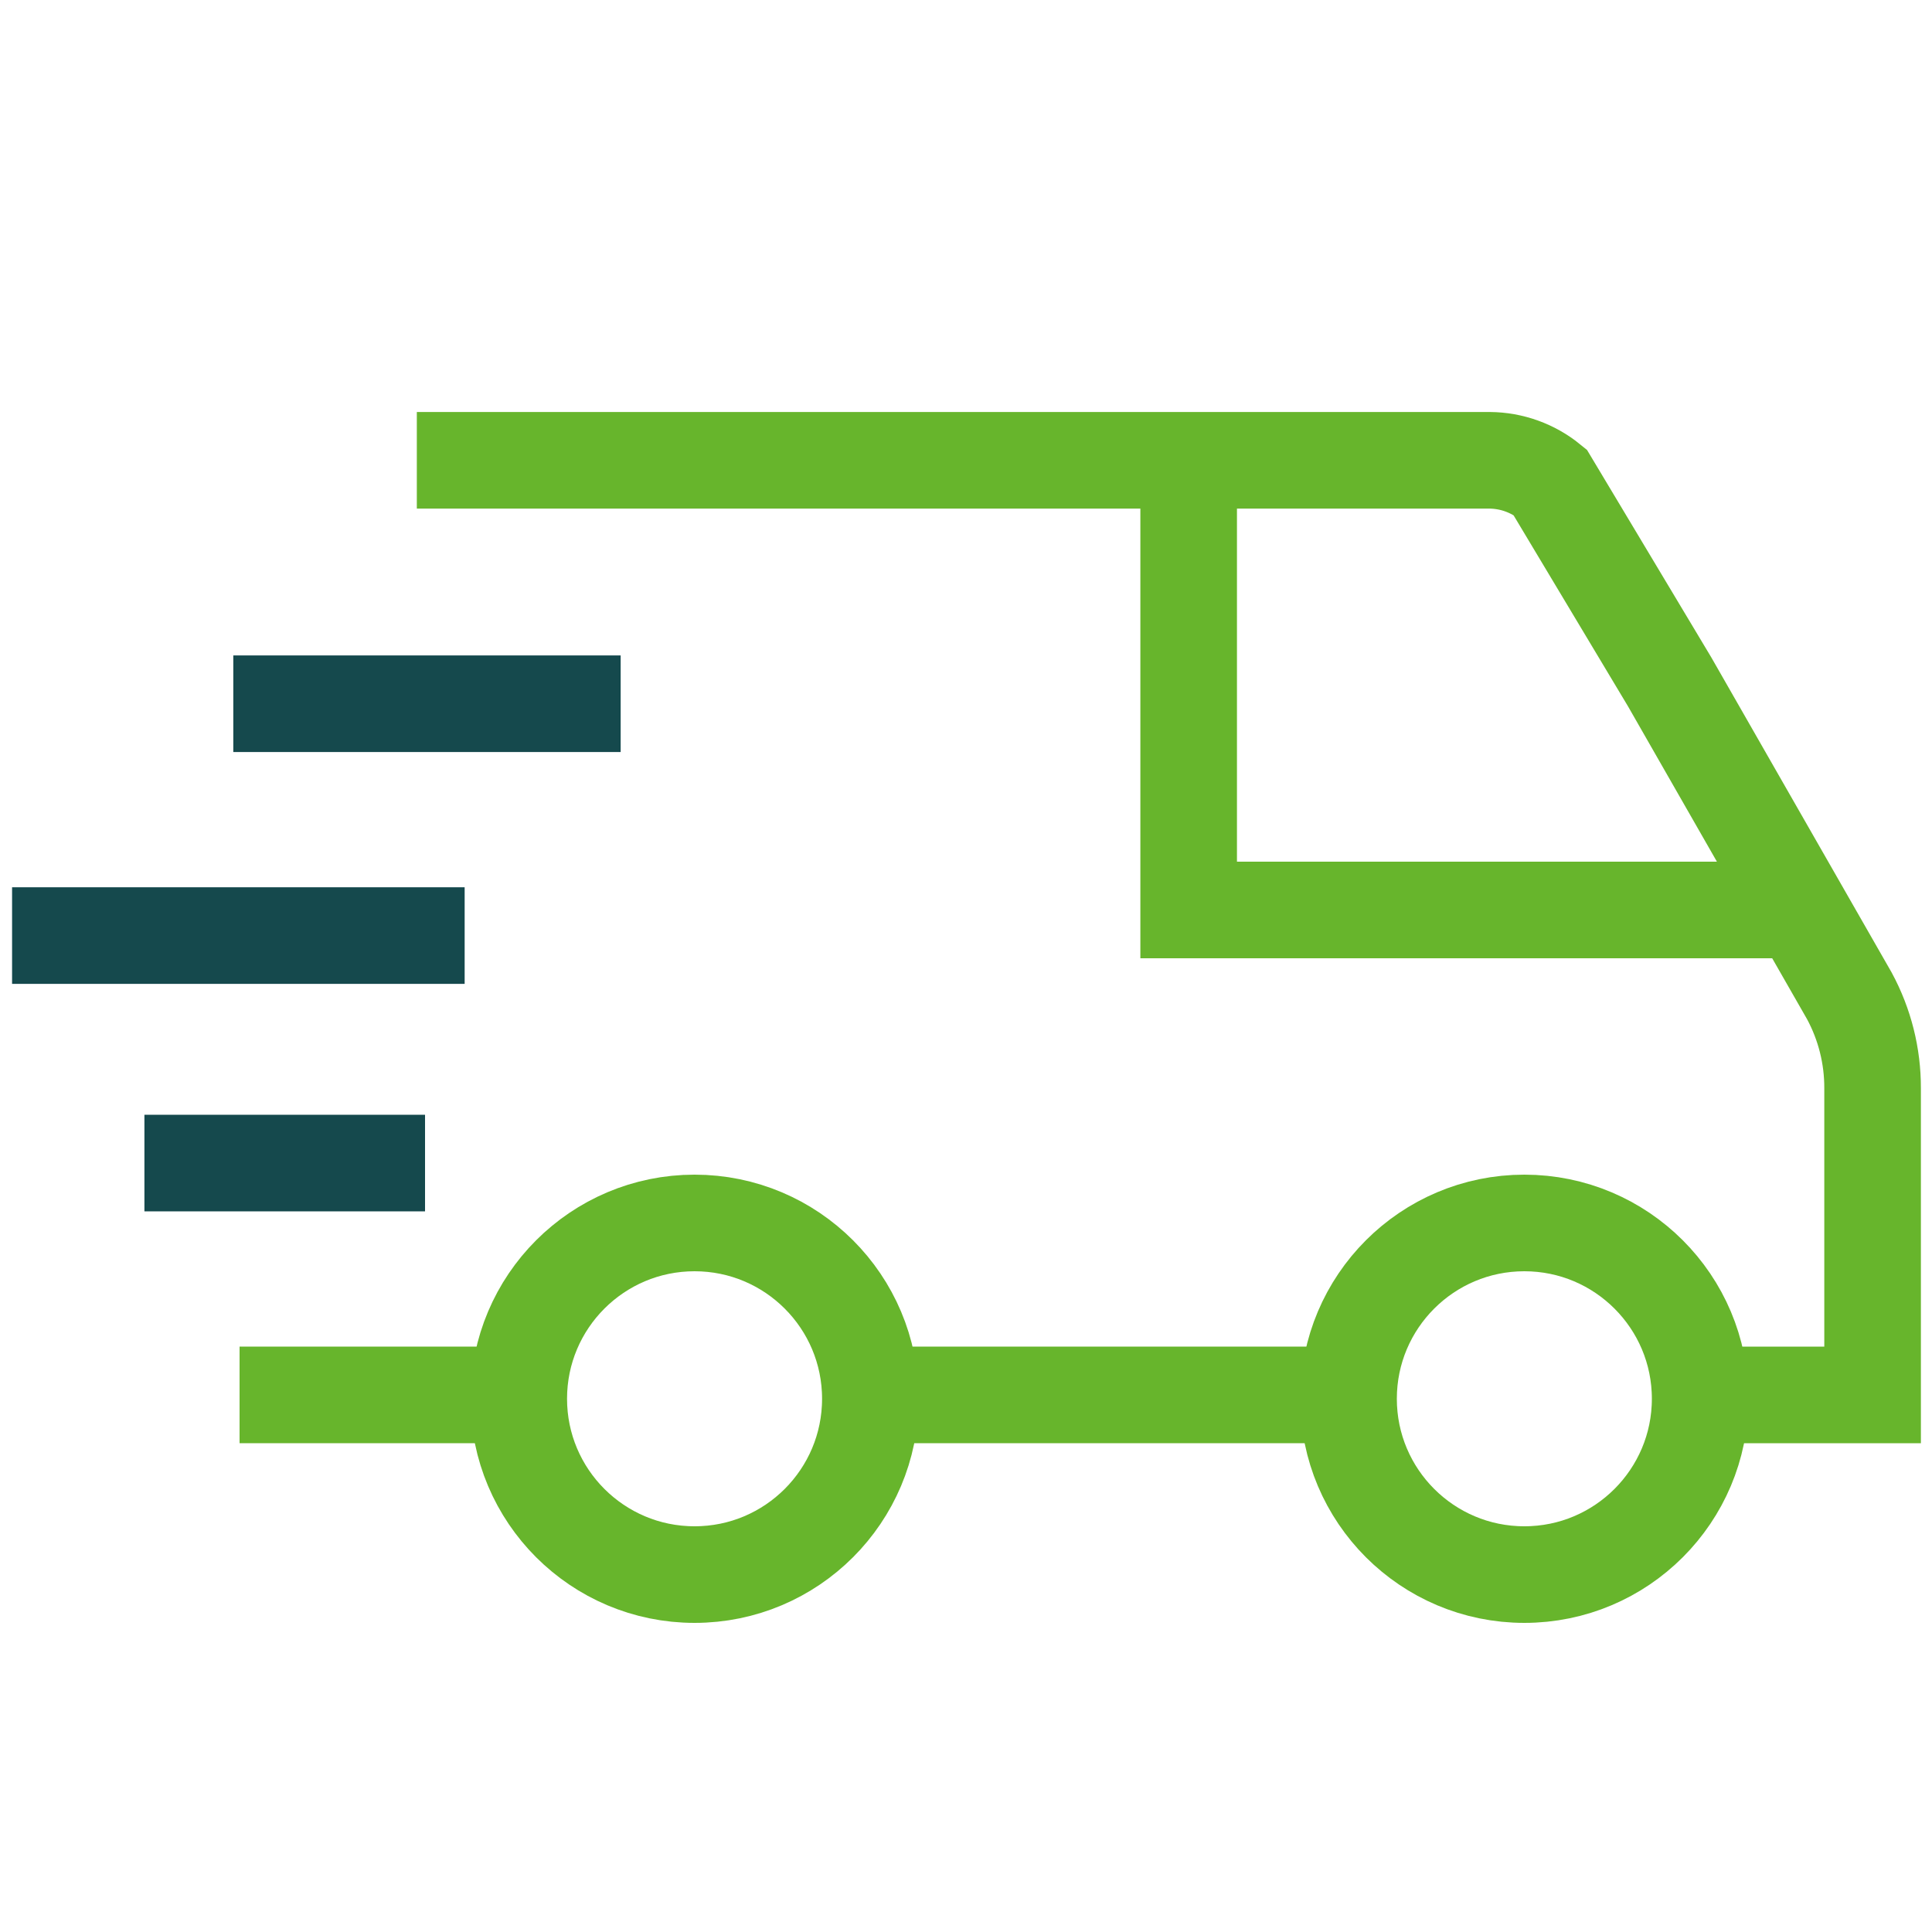
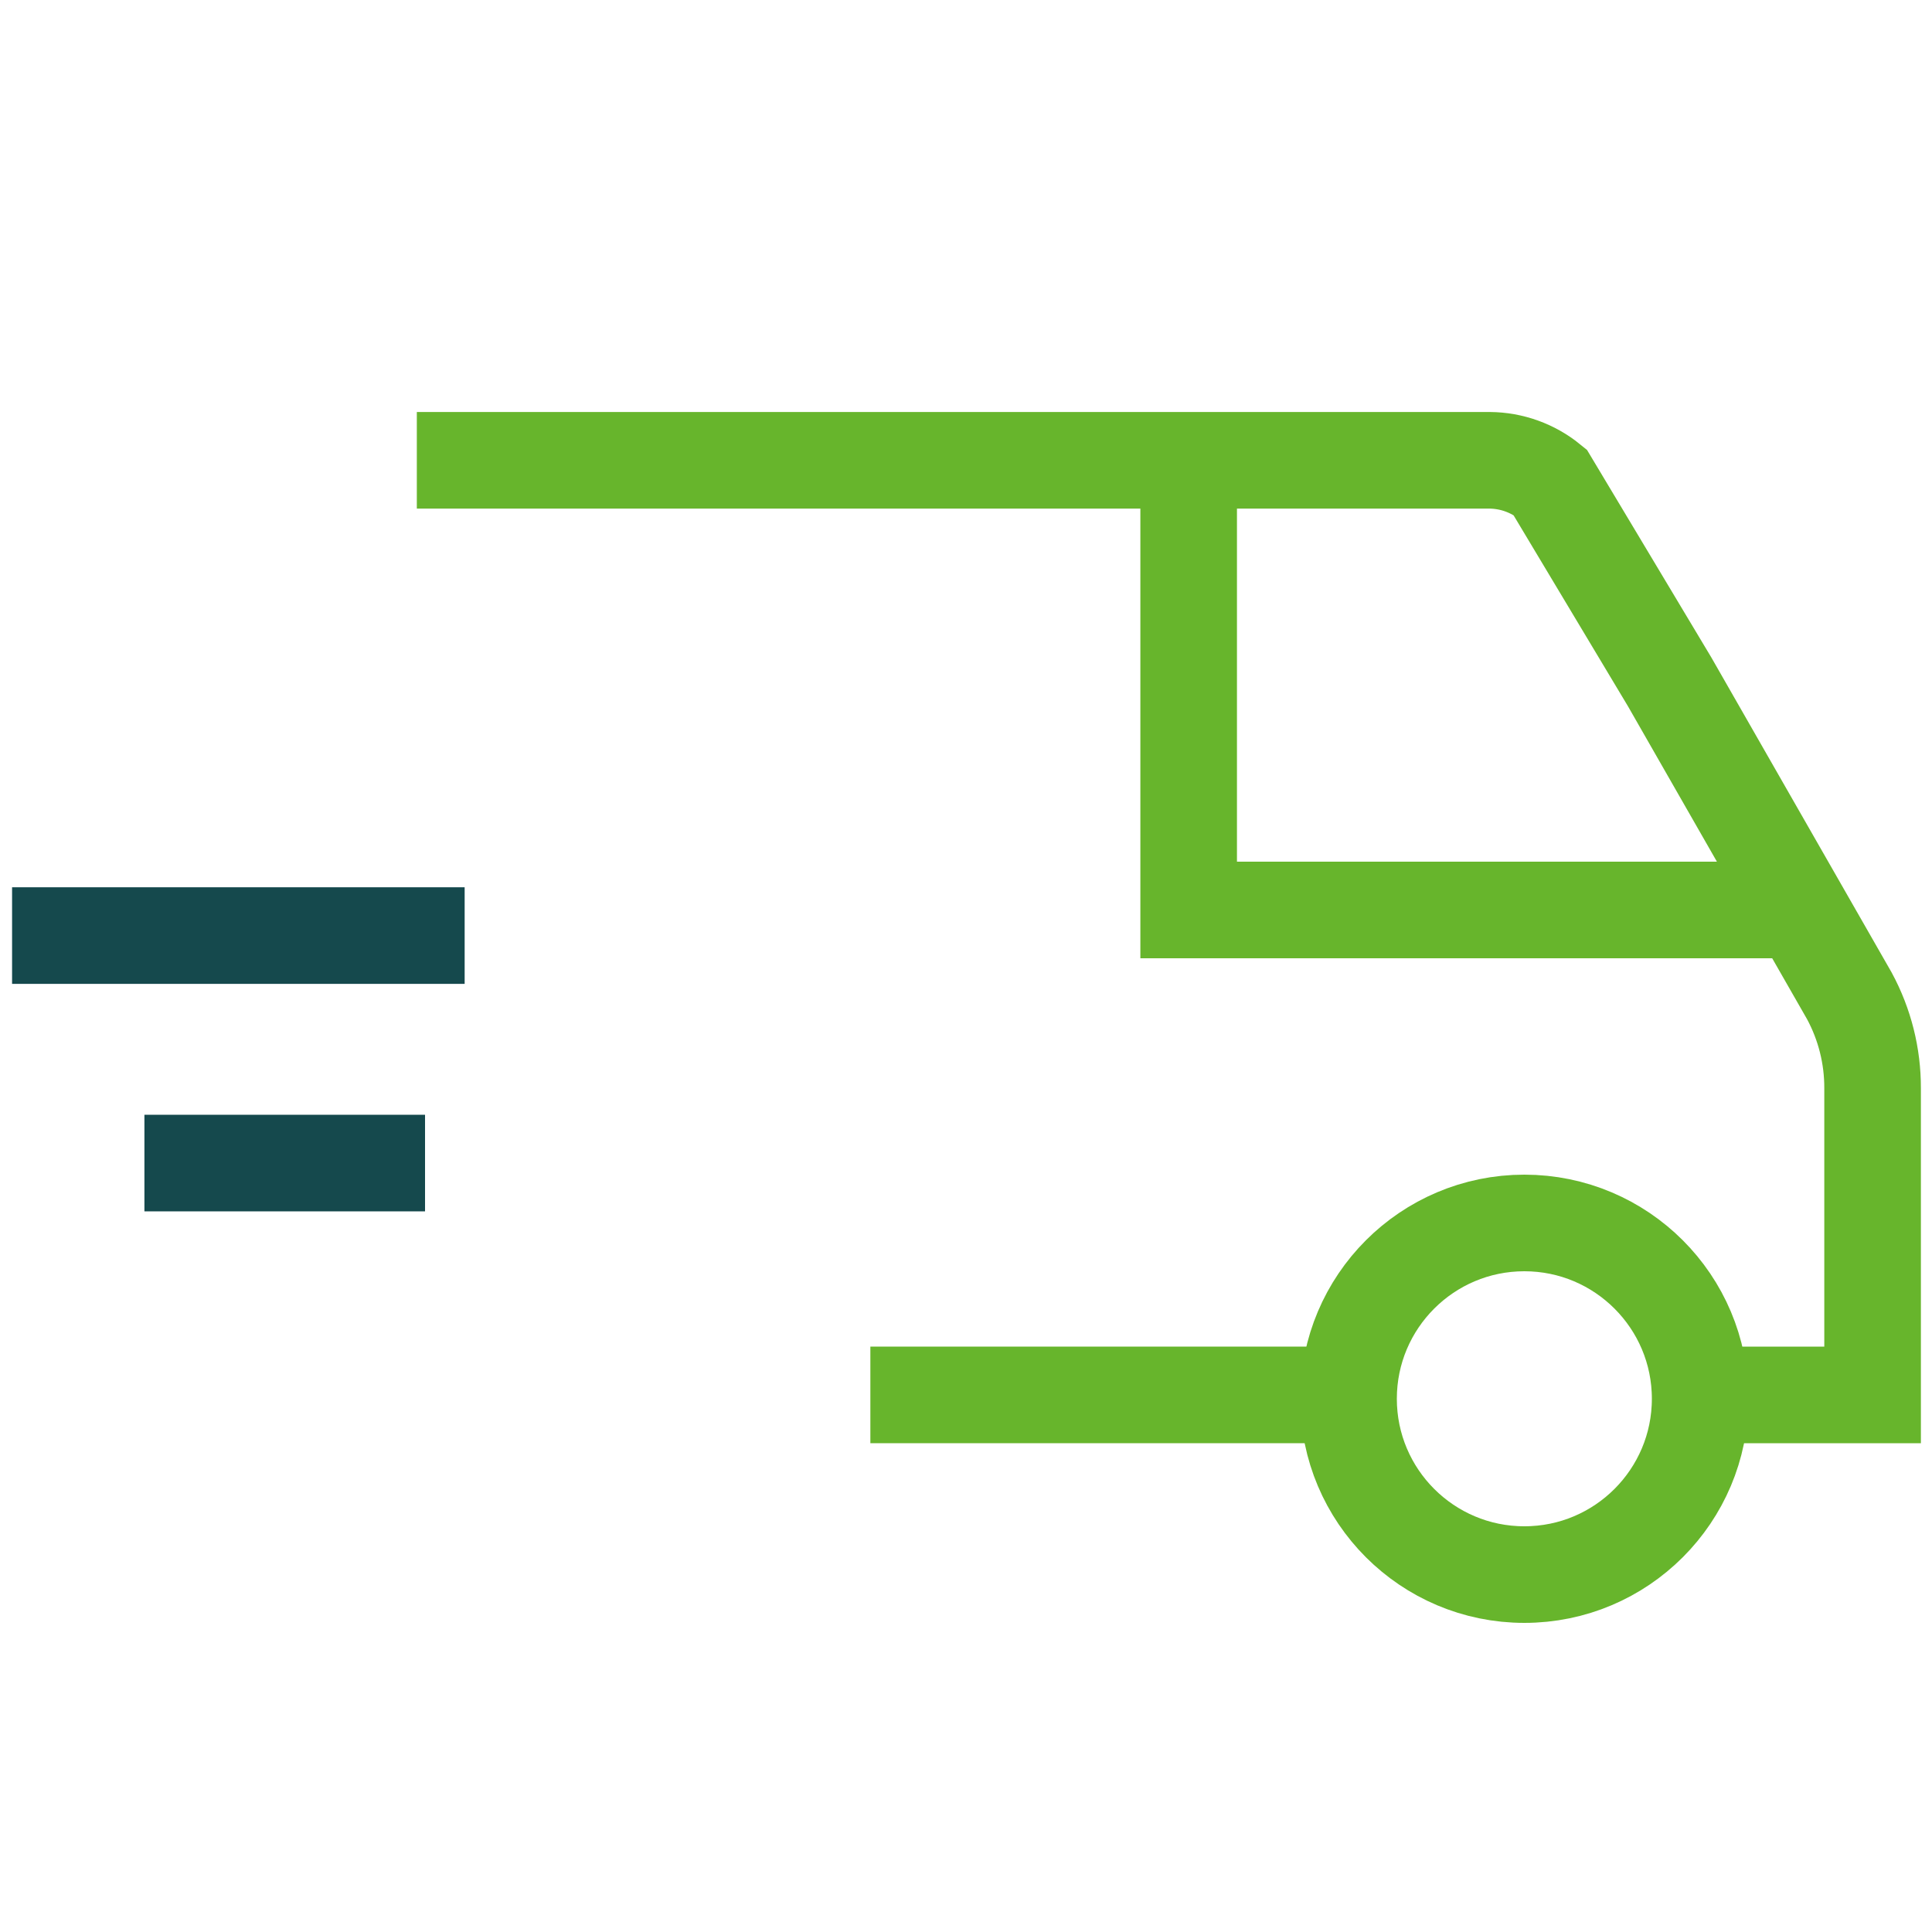
<svg xmlns="http://www.w3.org/2000/svg" width="40" height="40" viewBox="0 0 40 40" fill="none">
  <g clip-path="url(#clip0_3203_8692)">
-     <path d="M14.38 32.6C16.391 32.6 18.02 30.97 18.02 28.96C18.02 26.95 16.391 25.32 14.38 25.32C12.37 25.32 10.74 26.95 10.74 28.96C10.74 30.97 12.37 32.6 14.38 32.6Z" stroke="#67B52C" stroke-width="2" stroke-miterlimit="10" />
    <path d="M31.56 32.6C33.57 32.6 35.2 30.97 35.2 28.96C35.2 26.95 33.57 25.32 31.56 25.32C29.55 25.32 27.92 26.95 27.92 28.96C27.92 30.97 29.55 32.6 31.56 32.6Z" stroke="#67B52C" stroke-width="2" stroke-miterlimit="10" />
    <path d="M8.63 9.53H30.84C31.296 9.533 31.737 9.692 32.09 9.98L34.57 14.12L38.29 20.62C38.607 21.207 38.772 21.863 38.77 22.53V28.88H35.2" stroke="#67B52C" stroke-width="2" stroke-miterlimit="10" />
-     <path d="M10.74 28.88H4.96" stroke="#67B52C" stroke-width="2" stroke-miterlimit="10" />
    <path d="M27.92 28.88H18.02" stroke="#67B52C" stroke-width="2" stroke-miterlimit="10" />
-     <path d="M4.83 14.57H12.85" stroke="#15494D" stroke-width="2" stroke-miterlimit="10" />
    <path d="M0.25 19.37H9.62" stroke="#15494D" stroke-width="2" stroke-miterlimit="10" />
    <path d="M2.99 24.08H8.8" stroke="#15494D" stroke-width="2" stroke-miterlimit="10" />
    <path d="M24.61 9.53V18.84H37.32" stroke="#67B52C" stroke-width="2" stroke-miterlimit="10" />
  </g>
  <defs>
    <clipPath id="clip0_3203_8692">
      <rect width="40" height="40" fill="white" />
    </clipPath>
  </defs>
</svg>